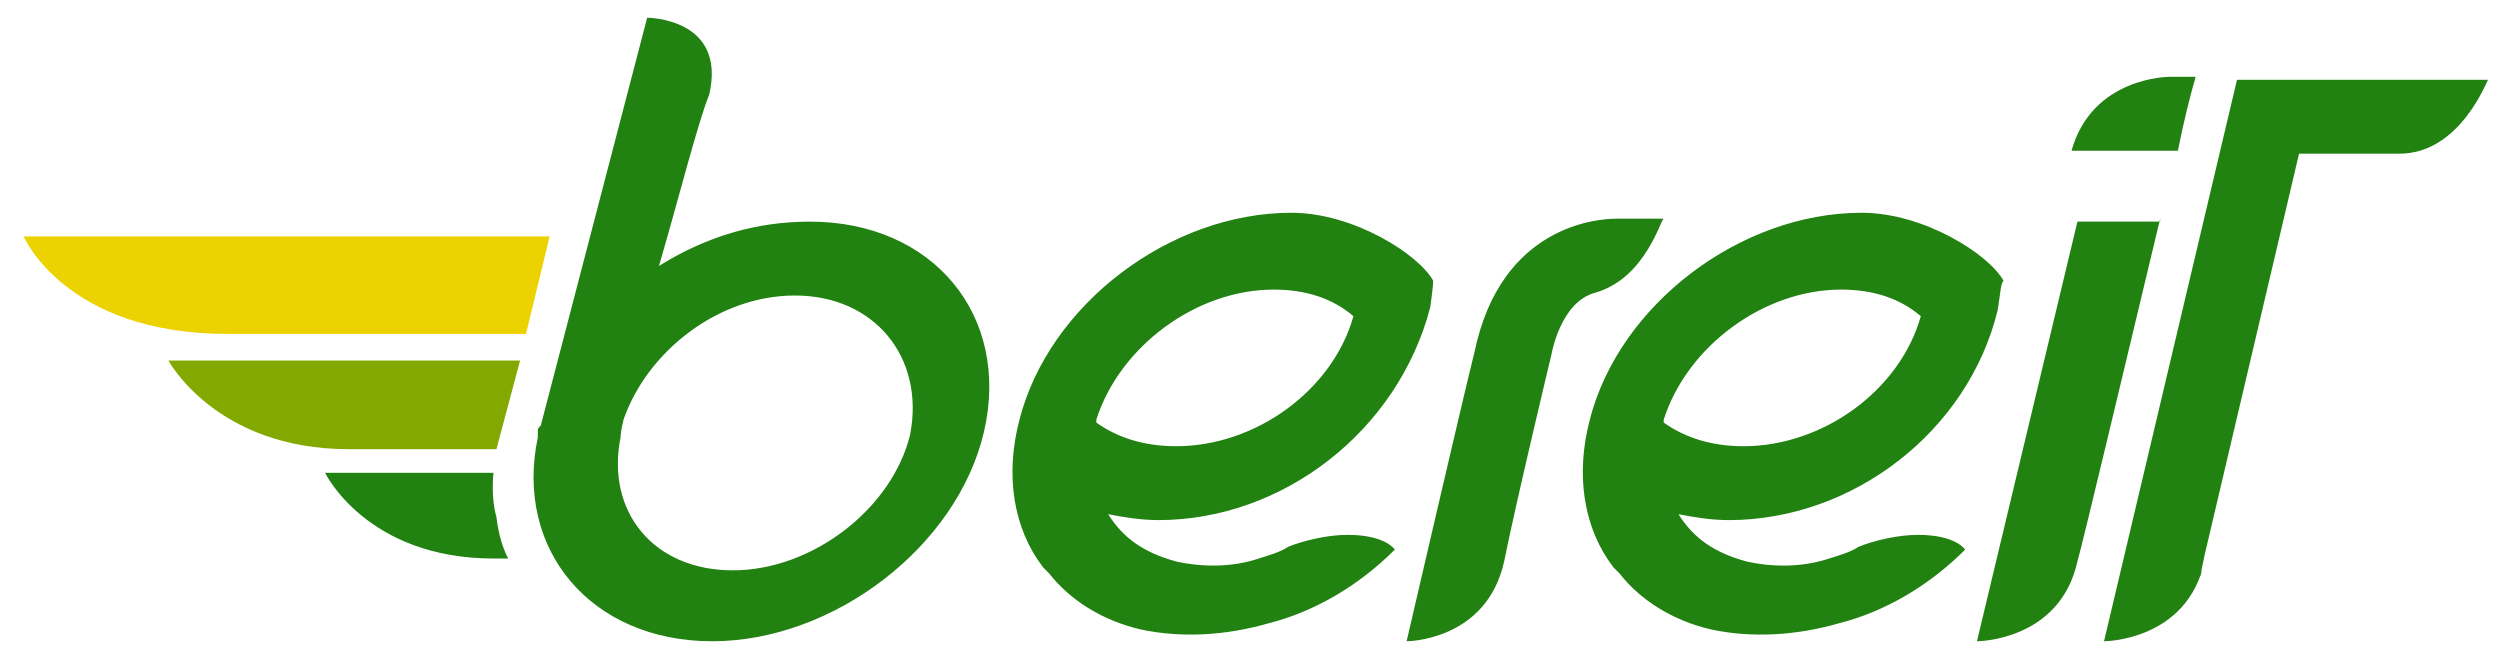
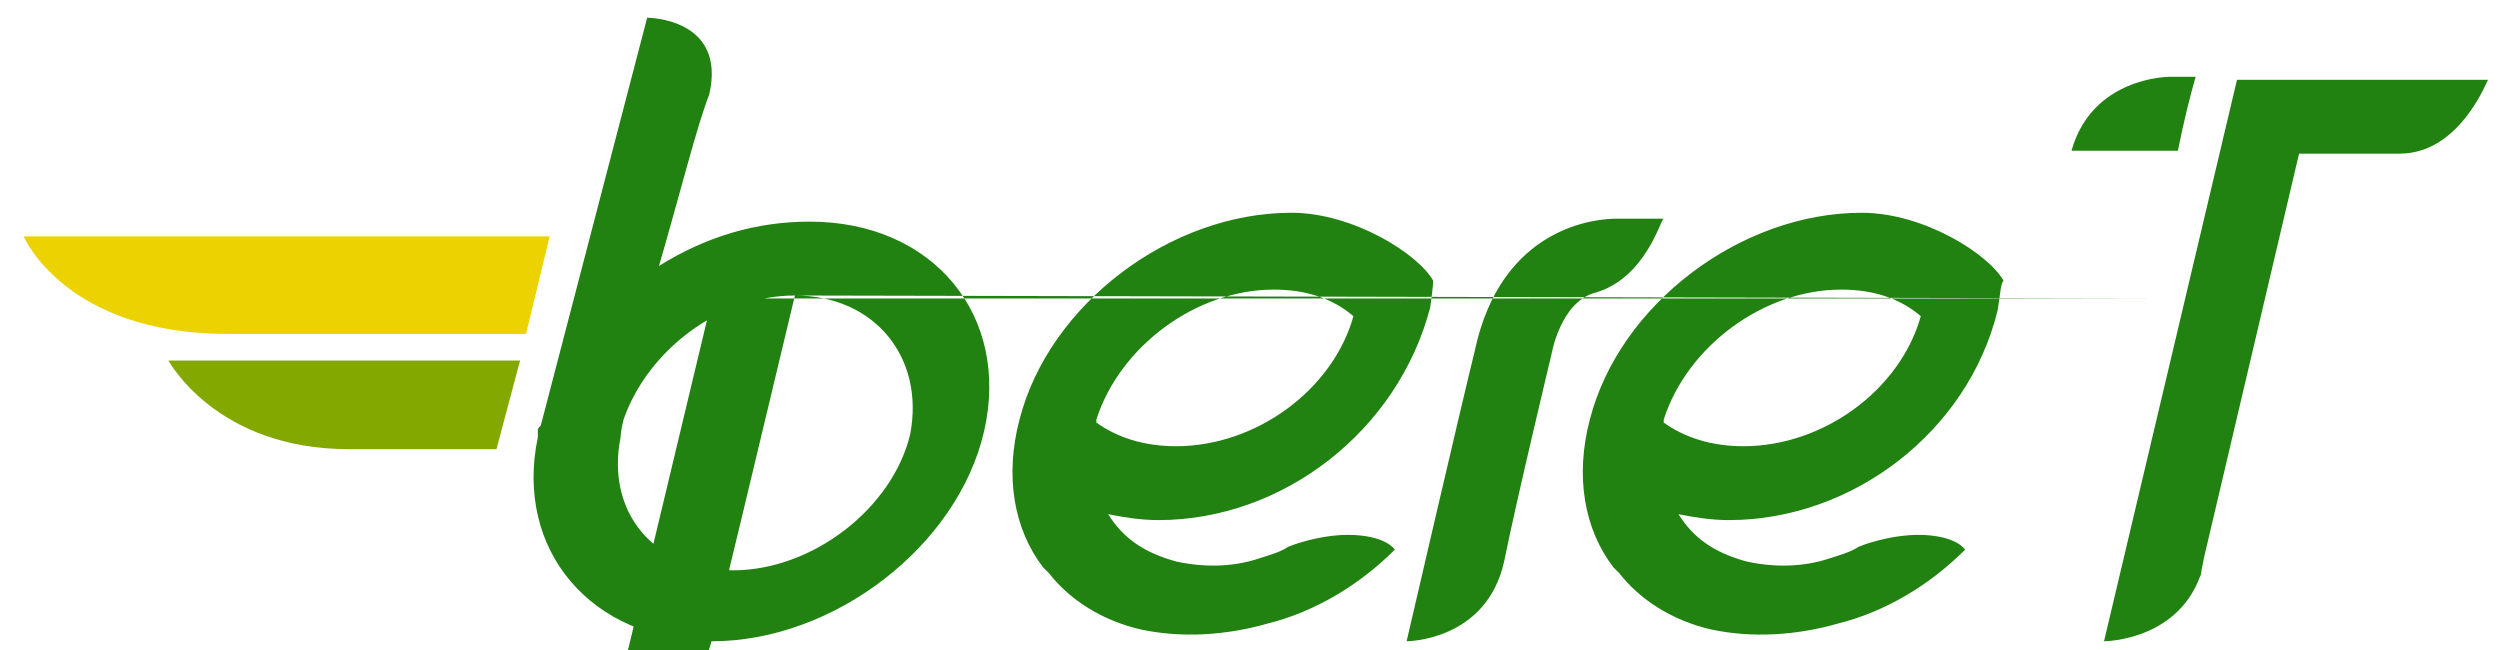
<svg xmlns="http://www.w3.org/2000/svg" version="1.1" id="Layer_1" x="0px" y="0px" width="84.6px" height="22px" viewBox="0 0 84.6 22" style="enable-background:new 0 0 84.6 22;" xml:space="preserve">
  <style type="text/css">
	.st0{fill:#EBD200;}
	.st1{fill:#83A901;}
	.st2{fill:#218111;}
</style>
  <path class="st0" d="M17.8,11.3c0,0-9.1,0-10.1,0C2.2,11.3,0.8,8,0.8,8s1.5,0,4.7,0c4.4,0,13.1,0,13.1,0L17.8,11.3z" />
  <path class="st1" d="M16.8,15.2c0,0-4.1,0-5,0c-4.5,0-6.1-3-6.1-3s0.9,0,4.5,0c4.3,0,7.4,0,7.4,0L16.8,15.2z" />
-   <path class="st2" d="M17.2,18.9c0,0,0.4,0-0.5,0C12.4,18.9,11,16,11,16l5.7,0c0,0-0.1,0.8,0.1,1.5C16.9,18.4,17.2,18.9,17.2,18.9z" />
-   <path class="st2" d="M81.2,5.2c0,0-1.4,0-3.4,0l-3.2,13.6c0,0-0.3,1.4,0,0.2c-0.6,2.7-3.4,2.7-3.4,2.7l4.5-19l8.5,0  C84.2,2.6,83.3,5.2,81.2,5.2z M73.7,5.1c0.2-1,0.4-1.8,0.6-2.5l-0.9,0c0,0-2.6,0-3.3,2.5H73.7z M67.6,10.5c-1,4.1-4.9,7.1-9.1,7.1  c-0.6,0-1.2-0.1-1.7-0.2c0.5,0.8,1.2,1.3,2.3,1.6c0.9,0.2,1.9,0.2,2.8-0.1c0.3-0.1,0.7-0.2,1-0.4c0.5-0.2,1.3-0.4,2-0.4  c1.3,0,1.6,0.5,1.6,0.5s0,0,0,0c-1.2,1.2-2.7,2.1-4.3,2.5c-1.4,0.4-2.9,0.5-4.3,0.2c-1.3-0.3-2.4-1-3.1-1.9c0,0-0.1-0.1-0.1-0.1  c0,0-0.1-0.1-0.1-0.1c-1-1.3-1.3-3.1-0.8-5l0,0c1-3.9,5.1-7,9.2-7c2.1,0,4.3,1.4,4.8,2.3C67.7,9.6,67.7,9.9,67.6,10.5z M62.3,9.8  c-2.6,0-5.2,1.9-6,4.4l0,0l0,0.1l0,0c0.7,0.5,1.6,0.8,2.7,0.8c2.7,0,5.3-1.9,6-4.4C64.3,10.1,63.4,9.8,62.3,9.8z M54,9.9  c-1.2,0.3-1.5,2.1-1.5,2.1s-1.2,5-1.6,7c-0.6,2.7-3.3,2.7-3.3,2.7s1.9-8.2,2.3-9.8c0.9-4.3,4.2-4.5,4.8-4.5l0,0l1.6,0  C56.2,7.4,55.7,9.4,54,9.9z M39.2,17.6c-0.6,0-1.2-0.1-1.7-0.2c0.5,0.8,1.2,1.3,2.3,1.6c0.9,0.2,1.9,0.2,2.8-0.1  c0.3-0.1,0.7-0.2,1-0.4c0.5-0.2,1.3-0.4,2-0.4c1.3,0,1.6,0.5,1.6,0.5s0,0,0,0c-1.2,1.2-2.7,2.1-4.3,2.5c-1.4,0.4-2.9,0.5-4.3,0.2  c-1.3-0.3-2.4-1-3.1-1.9c0,0-0.1-0.1-0.1-0.1c0,0-0.1-0.1-0.1-0.1c-1-1.3-1.3-3.1-0.8-5l0,0c1-3.9,5.1-7,9.2-7  c2.1,0,4.3,1.4,4.8,2.3c0,0,0,0.2-0.1,0.9C47.3,14.6,43.4,17.6,39.2,17.6z M43.1,9.8c-2.6,0-5.2,1.9-6,4.4l0,0l0,0.1l0,0  c0.7,0.5,1.6,0.8,2.7,0.8c2.7,0,5.3-1.9,6-4.4C45.1,10.1,44.2,9.8,43.1,9.8z M24.1,21.7c-4.1,0-6.7-3.1-5.9-6.9h0l0-0.1  c0,0,0,0,0-0.1c0-0.1,0-0.1,0.1-0.2l3.6-13.8c0,0,2.7,0,2.1,2.6C23.6,4.2,23,6.6,22.3,9c1.6-1,3.3-1.5,5.1-1.5  c4.2,0,6.8,3.2,5.9,7.1C32.4,18.5,28.2,21.7,24.1,21.7z M26.9,10c-2.6,0-5,1.9-5.8,4.2c-0.1,0.4-0.1,0.6-0.1,0.6h0  c-0.5,2.5,1.1,4.5,3.8,4.5c2.7,0,5.4-2.1,6-4.6C31.3,12.1,29.6,10,26.9,10z M73.1,7.4c-1.2,5-2.6,10.9-2.8,11.6  c-0.6,2.7-3.4,2.7-3.4,2.7l3.4-14.2H73.1z" />
+   <path class="st2" d="M81.2,5.2c0,0-1.4,0-3.4,0l-3.2,13.6c0,0-0.3,1.4,0,0.2c-0.6,2.7-3.4,2.7-3.4,2.7l4.5-19l8.5,0  C84.2,2.6,83.3,5.2,81.2,5.2z M73.7,5.1c0.2-1,0.4-1.8,0.6-2.5l-0.9,0c0,0-2.6,0-3.3,2.5H73.7z M67.6,10.5c-1,4.1-4.9,7.1-9.1,7.1  c-0.6,0-1.2-0.1-1.7-0.2c0.5,0.8,1.2,1.3,2.3,1.6c0.9,0.2,1.9,0.2,2.8-0.1c0.3-0.1,0.7-0.2,1-0.4c0.5-0.2,1.3-0.4,2-0.4  c1.3,0,1.6,0.5,1.6,0.5s0,0,0,0c-1.2,1.2-2.7,2.1-4.3,2.5c-1.4,0.4-2.9,0.5-4.3,0.2c-1.3-0.3-2.4-1-3.1-1.9c0,0-0.1-0.1-0.1-0.1  c0,0-0.1-0.1-0.1-0.1c-1-1.3-1.3-3.1-0.8-5l0,0c1-3.9,5.1-7,9.2-7c2.1,0,4.3,1.4,4.8,2.3C67.7,9.6,67.7,9.9,67.6,10.5z M62.3,9.8  c-2.6,0-5.2,1.9-6,4.4l0,0l0,0.1l0,0c0.7,0.5,1.6,0.8,2.7,0.8c2.7,0,5.3-1.9,6-4.4C64.3,10.1,63.4,9.8,62.3,9.8z M54,9.9  c-1.2,0.3-1.5,2.1-1.5,2.1s-1.2,5-1.6,7c-0.6,2.7-3.3,2.7-3.3,2.7s1.9-8.2,2.3-9.8c0.9-4.3,4.2-4.5,4.8-4.5l0,0l1.6,0  C56.2,7.4,55.7,9.4,54,9.9z M39.2,17.6c-0.6,0-1.2-0.1-1.7-0.2c0.5,0.8,1.2,1.3,2.3,1.6c0.9,0.2,1.9,0.2,2.8-0.1  c0.3-0.1,0.7-0.2,1-0.4c0.5-0.2,1.3-0.4,2-0.4c1.3,0,1.6,0.5,1.6,0.5s0,0,0,0c-1.2,1.2-2.7,2.1-4.3,2.5c-1.4,0.4-2.9,0.5-4.3,0.2  c-1.3-0.3-2.4-1-3.1-1.9c0,0-0.1-0.1-0.1-0.1c0,0-0.1-0.1-0.1-0.1c-1-1.3-1.3-3.1-0.8-5l0,0c1-3.9,5.1-7,9.2-7  c2.1,0,4.3,1.4,4.8,2.3c0,0,0,0.2-0.1,0.9C47.3,14.6,43.4,17.6,39.2,17.6z M43.1,9.8c-2.6,0-5.2,1.9-6,4.4l0,0l0,0.1l0,0  c0.7,0.5,1.6,0.8,2.7,0.8c2.7,0,5.3-1.9,6-4.4C45.1,10.1,44.2,9.8,43.1,9.8z M24.1,21.7c-4.1,0-6.7-3.1-5.9-6.9h0l0-0.1  c0,0,0,0,0-0.1c0-0.1,0-0.1,0.1-0.2l3.6-13.8c0,0,2.7,0,2.1,2.6C23.6,4.2,23,6.6,22.3,9c1.6-1,3.3-1.5,5.1-1.5  c4.2,0,6.8,3.2,5.9,7.1C32.4,18.5,28.2,21.7,24.1,21.7z M26.9,10c-2.6,0-5,1.9-5.8,4.2c-0.1,0.4-0.1,0.6-0.1,0.6h0  c-0.5,2.5,1.1,4.5,3.8,4.5c2.7,0,5.4-2.1,6-4.6C31.3,12.1,29.6,10,26.9,10z c-1.2,5-2.6,10.9-2.8,11.6  c-0.6,2.7-3.4,2.7-3.4,2.7l3.4-14.2H73.1z" />
</svg>